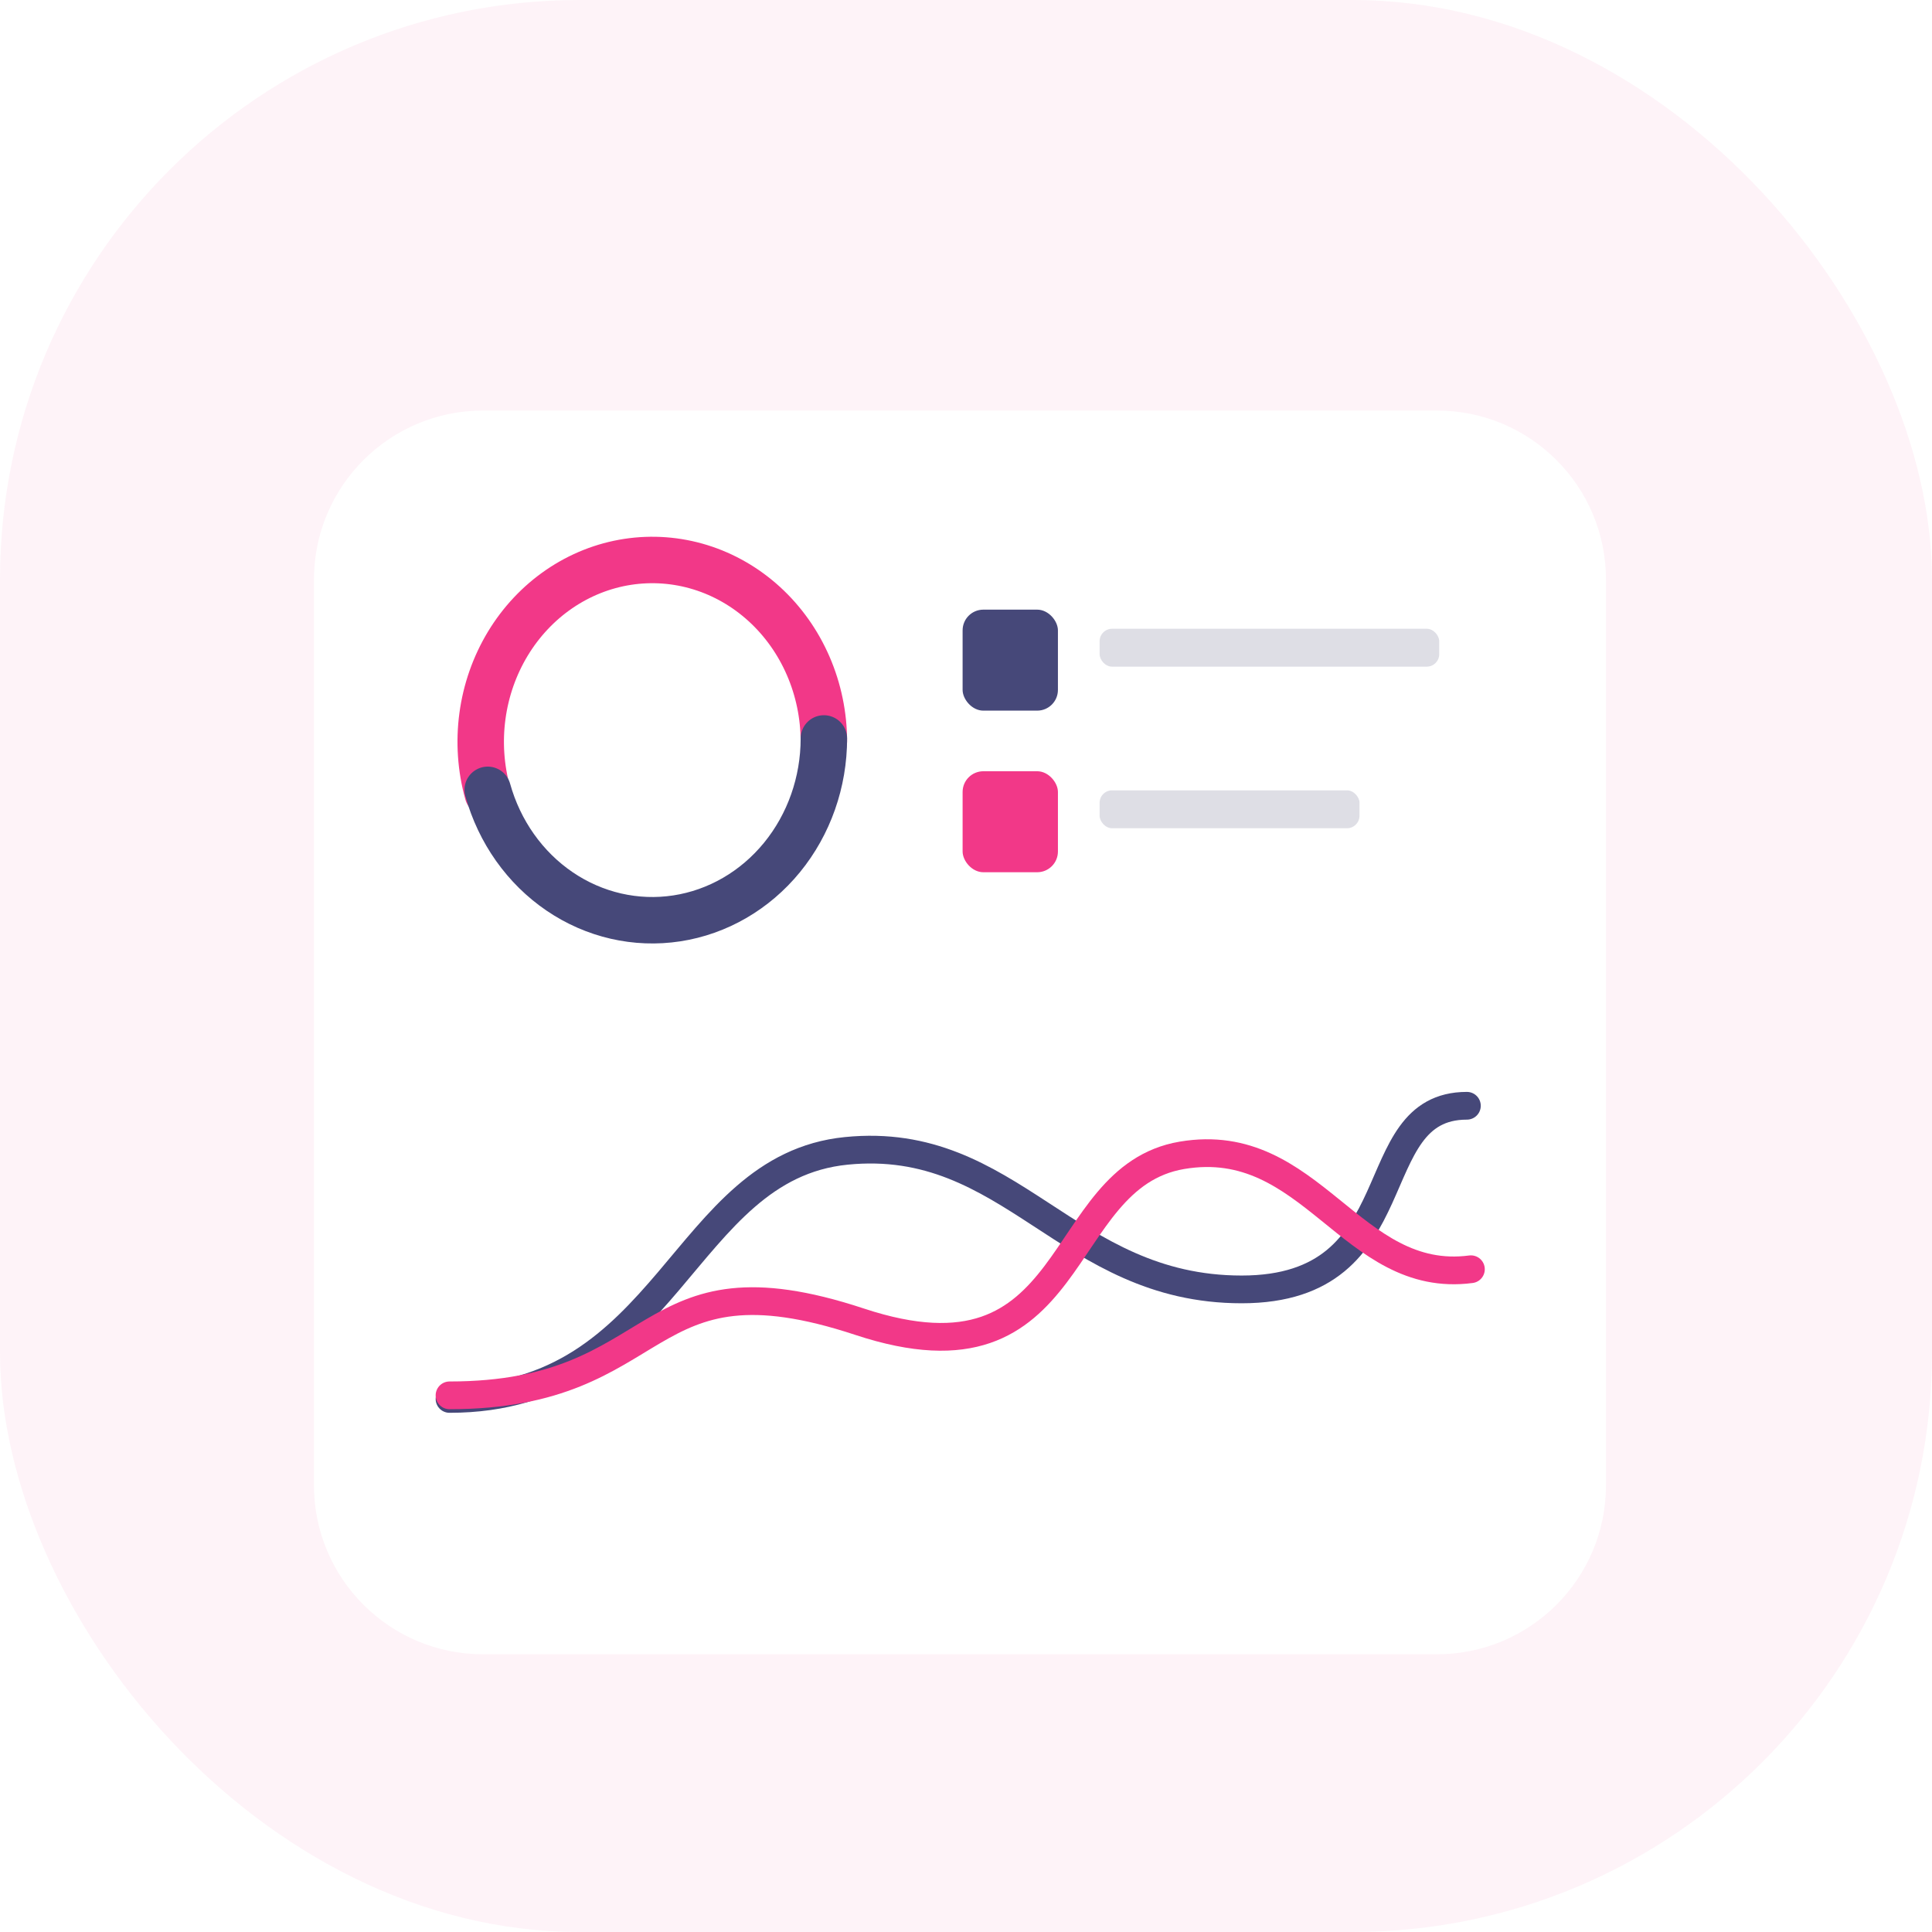
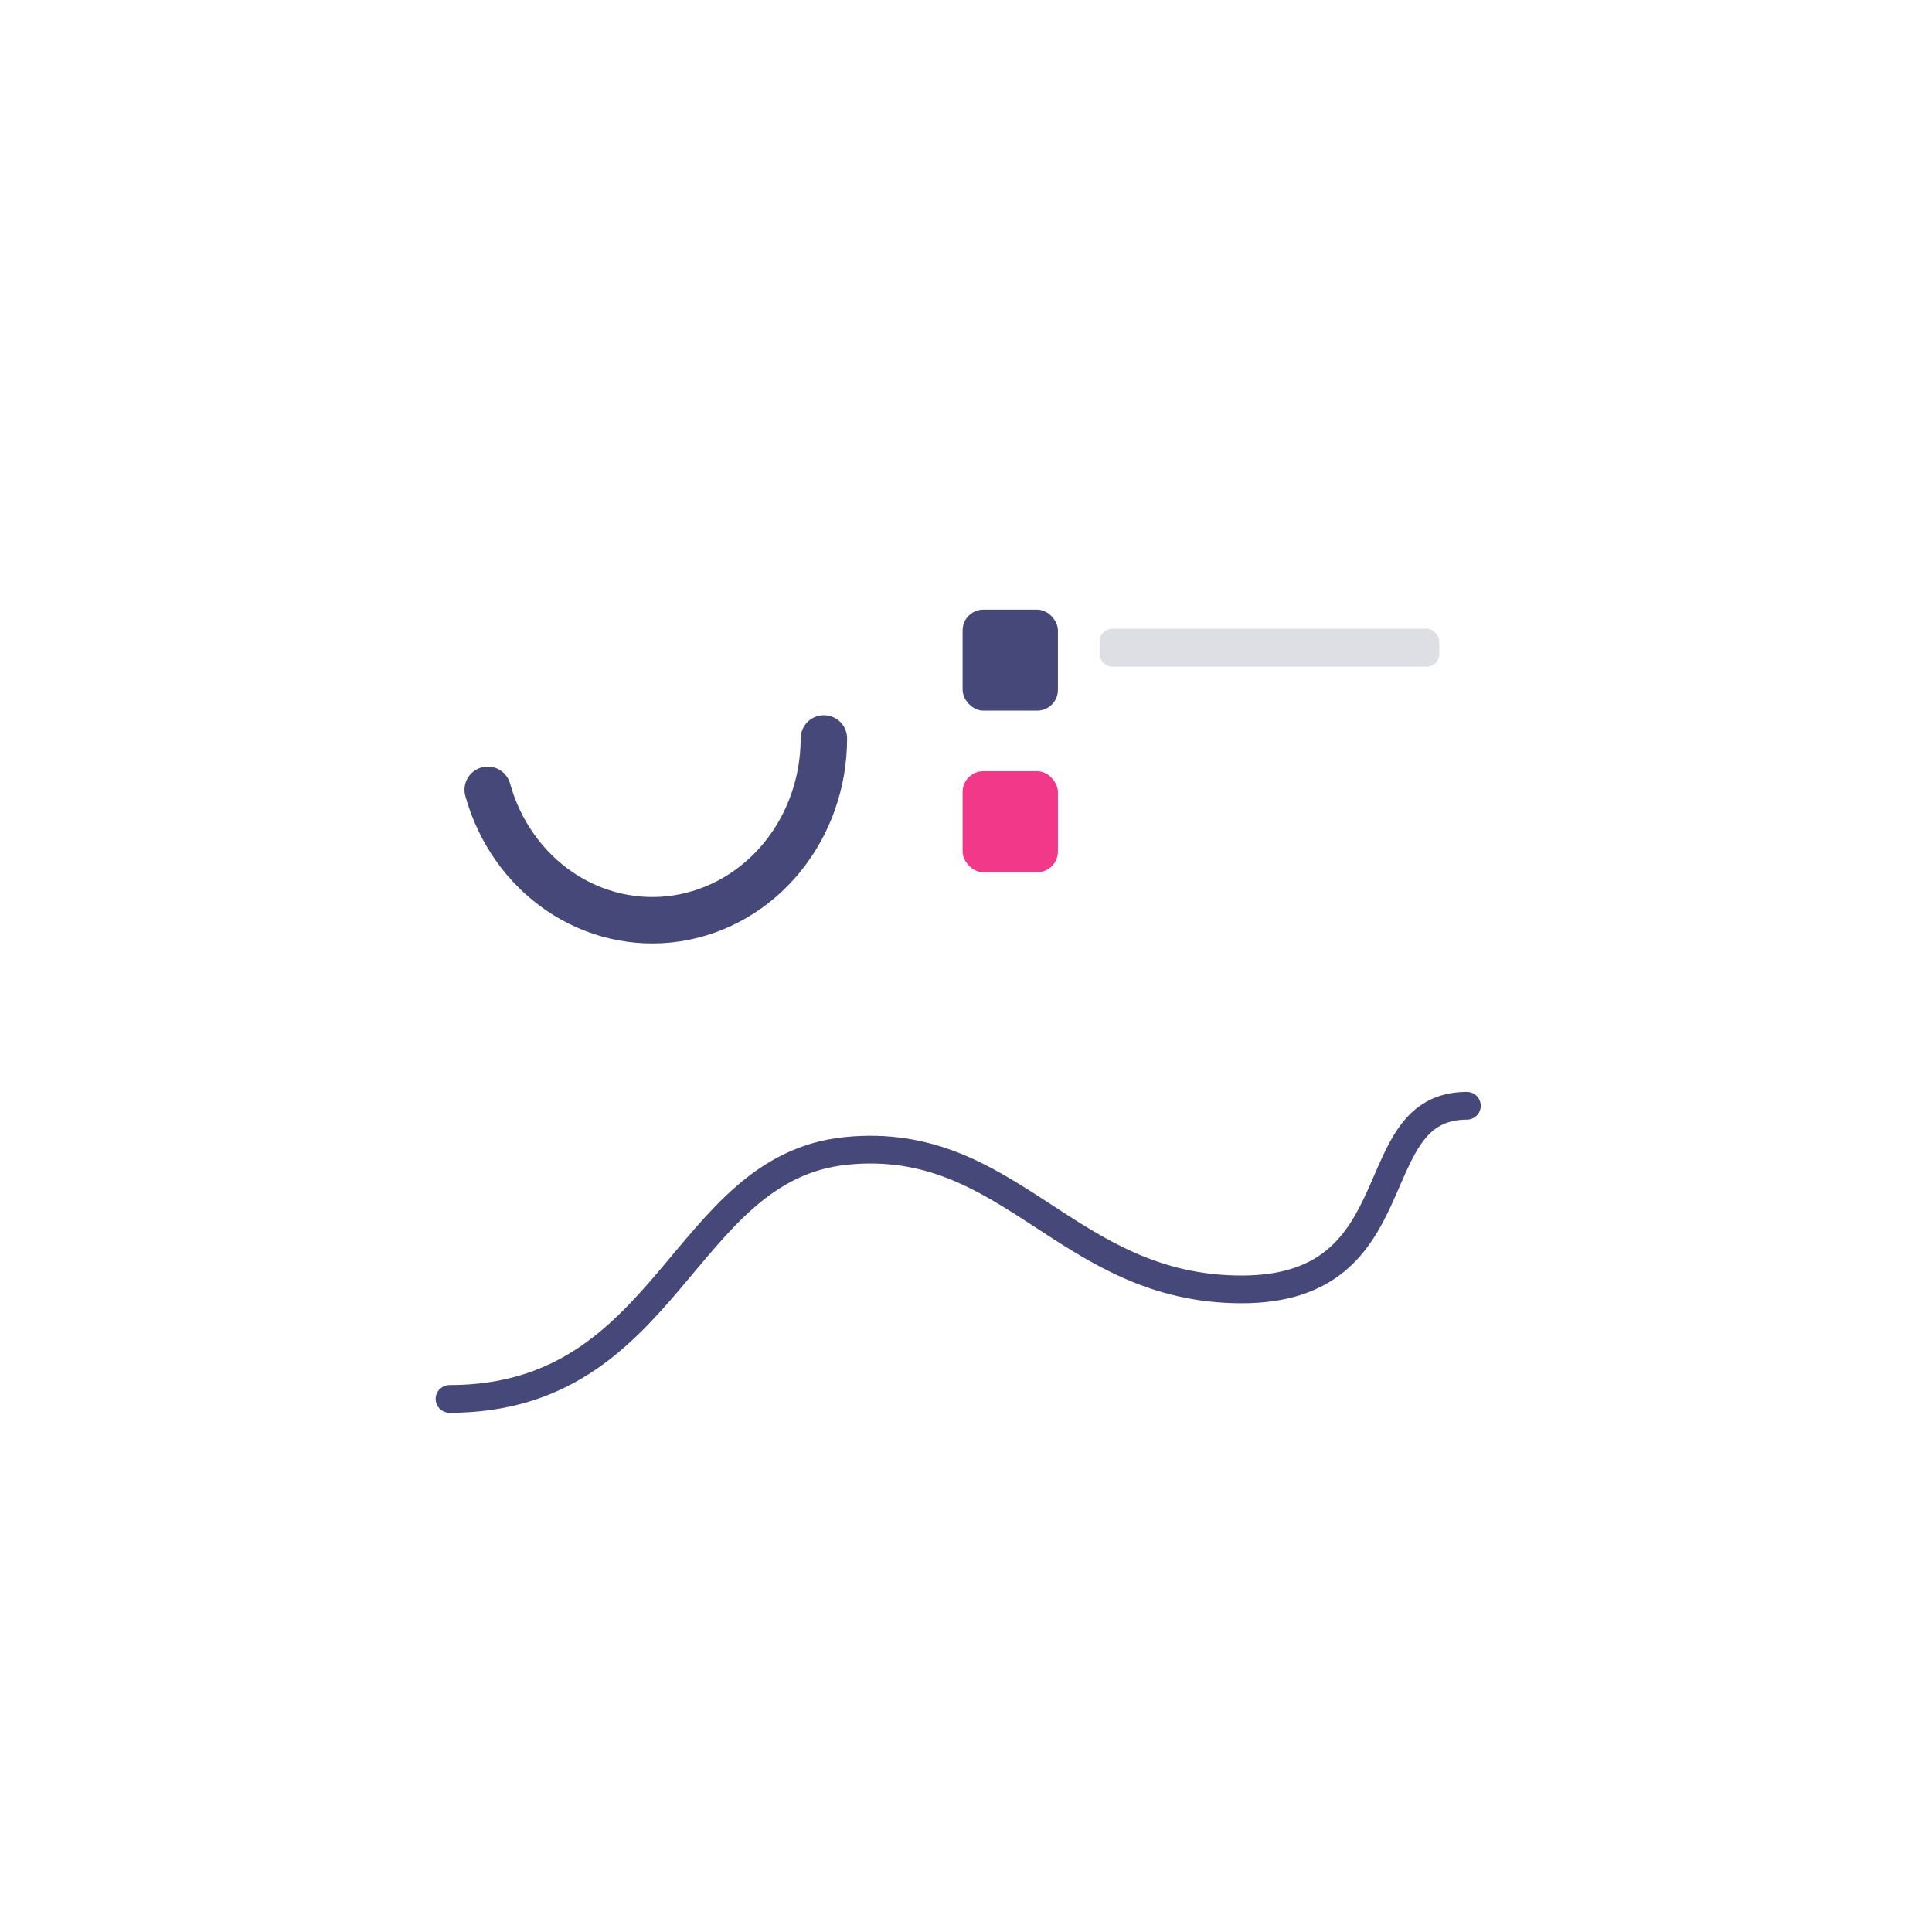
<svg xmlns="http://www.w3.org/2000/svg" width="160" height="160" viewBox="0 0 160 160" fill="none">
-   <rect opacity="0.06" width="160" height="160" rx="48" fill="#F23888" />
  <g filter="url(#filter0_d_2612_10623)">
-     <path d="M26 42C26 34.268 32.268 28 40 28H119C126.732 28 133 34.268 133 42V117C133 124.732 126.732 131 119 131H40C32.268 131 26 124.732 26 117V42Z" fill="white" />
+     <path d="M26 42C26 34.268 32.268 28 40 28H119C126.732 28 133 34.268 133 42V117C133 124.732 126.732 131 119 131H40V42Z" fill="white" />
  </g>
  <g filter="url(#filter1_d_2612_10623)">
    <path d="M37.228 114.955C55.466 114.955 56.407 95.781 70.085 94.411C83.763 93.041 88.323 105.884 102.83 105.884C117.337 105.884 112.556 90.676 121.482 90.676" stroke="#464879" stroke-width="2.297" stroke-linecap="round" />
  </g>
  <g filter="url(#filter2_d_2612_10623)">
-     <path d="M37.228 114.957C55.449 114.957 52.755 102.766 71.193 108.861C89.63 114.957 87.112 96.907 97.879 95.081C108.645 93.255 111.877 105.818 121.815 104.514" stroke="#F23888" stroke-width="2.297" stroke-linecap="round" />
-   </g>
+     </g>
  <g filter="url(#filter3_d_2612_10623)">
-     <path d="M40.391 64.588C39.815 62.519 39.665 60.342 39.953 58.206C40.24 56.07 40.958 54.025 42.056 52.208C43.155 50.392 44.609 48.846 46.321 47.677C48.032 46.508 49.961 45.742 51.976 45.432C53.991 45.122 56.045 45.274 58 45.878C59.955 46.482 61.764 47.525 63.306 48.935C64.847 50.345 66.085 52.089 66.934 54.05C67.784 56.011 68.225 58.142 68.23 60.3" stroke="#F23888" stroke-width="3.847" stroke-linecap="round" />
-   </g>
+     </g>
  <g filter="url(#filter4_d_2612_10623)">
    <path d="M68.23 60.331C68.23 63.952 66.998 67.451 64.761 70.188C62.524 72.924 59.431 74.715 56.049 75.232C52.667 75.749 49.223 74.958 46.347 73.002C43.471 71.047 41.356 68.06 40.39 64.587" stroke="#464879" stroke-width="3.847" stroke-linecap="round" />
  </g>
  <g filter="url(#filter5_d_2612_10623)">
    <rect x="79.719" y="49.458" width="7.894" height="8.364" rx="1.717" fill="#464879" />
  </g>
  <g filter="url(#filter6_d_2612_10623)">
    <rect x="79.719" y="62.841" width="7.894" height="8.364" rx="1.717" fill="#F23888" />
  </g>
  <rect opacity="0.5" x="91.066" y="52.072" width="28.123" height="3.137" rx="1.03" fill="#BEBFCC" />
-   <rect opacity="0.5" x="91.066" y="65.453" width="21.521" height="3.137" rx="1.03" fill="#BEBFCC" />
  <defs>
    <filter id="filter0_d_2612_10623" x="12" y="20" width="135" height="131" filterUnits="userSpaceOnUse" color-interpolation-filters="sRGB">
      <feFlood flood-opacity="0" result="BackgroundImageFix" />
      <feColorMatrix in="SourceAlpha" type="matrix" values="0 0 0 0 0 0 0 0 0 0 0 0 0 0 0 0 0 0 127 0" result="hardAlpha" />
      <feOffset dy="6" />
      <feGaussianBlur stdDeviation="7" />
      <feColorMatrix type="matrix" values="0 0 0 0 0.949 0 0 0 0 0.22 0 0 0 0 0.533 0 0 0 0.1 0" />
      <feBlend mode="normal" in2="BackgroundImageFix" result="effect1_dropShadow_2612_10623" />
      <feBlend mode="normal" in="SourceGraphic" in2="effect1_dropShadow_2612_10623" result="shape" />
    </filter>
    <filter id="filter1_d_2612_10623" x="34.582" y="88.928" width="89.547" height="29.572" filterUnits="userSpaceOnUse" color-interpolation-filters="sRGB">
      <feFlood flood-opacity="0" result="BackgroundImageFix" />
      <feColorMatrix in="SourceAlpha" type="matrix" values="0 0 0 0 0 0 0 0 0 0 0 0 0 0 0 0 0 0 127 0" result="hardAlpha" />
      <feOffset dy="0.899" />
      <feGaussianBlur stdDeviation="0.749" />
      <feColorMatrix type="matrix" values="0 0 0 0 0.275 0 0 0 0 0.282 0 0 0 0 0.475 0 0 0 0.24 0" />
      <feBlend mode="normal" in2="BackgroundImageFix" result="effect1_dropShadow_2612_10623" />
      <feBlend mode="normal" in="SourceGraphic" in2="effect1_dropShadow_2612_10623" result="shape" />
    </filter>
    <filter id="filter2_d_2612_10623" x="34.582" y="92.852" width="89.88" height="25.35" filterUnits="userSpaceOnUse" color-interpolation-filters="sRGB">
      <feFlood flood-opacity="0" result="BackgroundImageFix" />
      <feColorMatrix in="SourceAlpha" type="matrix" values="0 0 0 0 0 0 0 0 0 0 0 0 0 0 0 0 0 0 127 0" result="hardAlpha" />
      <feOffset dy="0.599" />
      <feGaussianBlur stdDeviation="0.749" />
      <feColorMatrix type="matrix" values="0 0 0 0 0.949 0 0 0 0 0.22 0 0 0 0 0.533 0 0 0 0.15 0" />
      <feBlend mode="normal" in2="BackgroundImageFix" result="effect1_dropShadow_2612_10623" />
      <feBlend mode="normal" in="SourceGraphic" in2="effect1_dropShadow_2612_10623" result="shape" />
    </filter>
    <filter id="filter3_d_2612_10623" x="36.789" y="43.352" width="34.464" height="25.357" filterUnits="userSpaceOnUse" color-interpolation-filters="sRGB">
      <feFlood flood-opacity="0" result="BackgroundImageFix" />
      <feColorMatrix in="SourceAlpha" type="matrix" values="0 0 0 0 0 0 0 0 0 0 0 0 0 0 0 0 0 0 127 0" result="hardAlpha" />
      <feOffset dy="1.099" />
      <feGaussianBlur stdDeviation="0.55" />
      <feColorMatrix type="matrix" values="0 0 0 0 0.949 0 0 0 0 0.22 0 0 0 0 0.533 0 0 0 0.15 0" />
      <feBlend mode="normal" in2="BackgroundImageFix" result="effect1_dropShadow_2612_10623" />
      <feBlend mode="normal" in="SourceGraphic" in2="effect1_dropShadow_2612_10623" result="shape" />
    </filter>
    <filter id="filter4_d_2612_10623" x="37.367" y="58.133" width="33.886" height="21.099" filterUnits="userSpaceOnUse" color-interpolation-filters="sRGB">
      <feFlood flood-opacity="0" result="BackgroundImageFix" />
      <feColorMatrix in="SourceAlpha" type="matrix" values="0 0 0 0 0 0 0 0 0 0 0 0 0 0 0 0 0 0 127 0" result="hardAlpha" />
      <feOffset dy="0.824" />
      <feGaussianBlur stdDeviation="0.55" />
      <feColorMatrix type="matrix" values="0 0 0 0 0.275 0 0 0 0 0.282 0 0 0 0 0.475 0 0 0 0.24 0" />
      <feBlend mode="normal" in2="BackgroundImageFix" result="effect1_dropShadow_2612_10623" />
      <feBlend mode="normal" in="SourceGraphic" in2="effect1_dropShadow_2612_10623" result="shape" />
    </filter>
    <filter id="filter5_d_2612_10623" x="78.345" y="49.115" width="10.642" height="11.112" filterUnits="userSpaceOnUse" color-interpolation-filters="sRGB">
      <feFlood flood-opacity="0" result="BackgroundImageFix" />
      <feColorMatrix in="SourceAlpha" type="matrix" values="0 0 0 0 0 0 0 0 0 0 0 0 0 0 0 0 0 0 127 0" result="hardAlpha" />
      <feOffset dy="1.03" />
      <feGaussianBlur stdDeviation="0.687" />
      <feColorMatrix type="matrix" values="0 0 0 0 0.275 0 0 0 0 0.282 0 0 0 0 0.475 0 0 0 0.29 0" />
      <feBlend mode="normal" in2="BackgroundImageFix" result="effect1_dropShadow_2612_10623" />
      <feBlend mode="normal" in="SourceGraphic" in2="effect1_dropShadow_2612_10623" result="shape" />
    </filter>
    <filter id="filter6_d_2612_10623" x="78.345" y="62.497" width="10.642" height="11.112" filterUnits="userSpaceOnUse" color-interpolation-filters="sRGB">
      <feFlood flood-opacity="0" result="BackgroundImageFix" />
      <feColorMatrix in="SourceAlpha" type="matrix" values="0 0 0 0 0 0 0 0 0 0 0 0 0 0 0 0 0 0 127 0" result="hardAlpha" />
      <feOffset dy="1.03" />
      <feGaussianBlur stdDeviation="0.687" />
      <feColorMatrix type="matrix" values="0 0 0 0 0.949 0 0 0 0 0.22 0 0 0 0 0.533 0 0 0 0.18 0" />
      <feBlend mode="normal" in2="BackgroundImageFix" result="effect1_dropShadow_2612_10623" />
      <feBlend mode="normal" in="SourceGraphic" in2="effect1_dropShadow_2612_10623" result="shape" />
    </filter>
  </defs>
</svg>